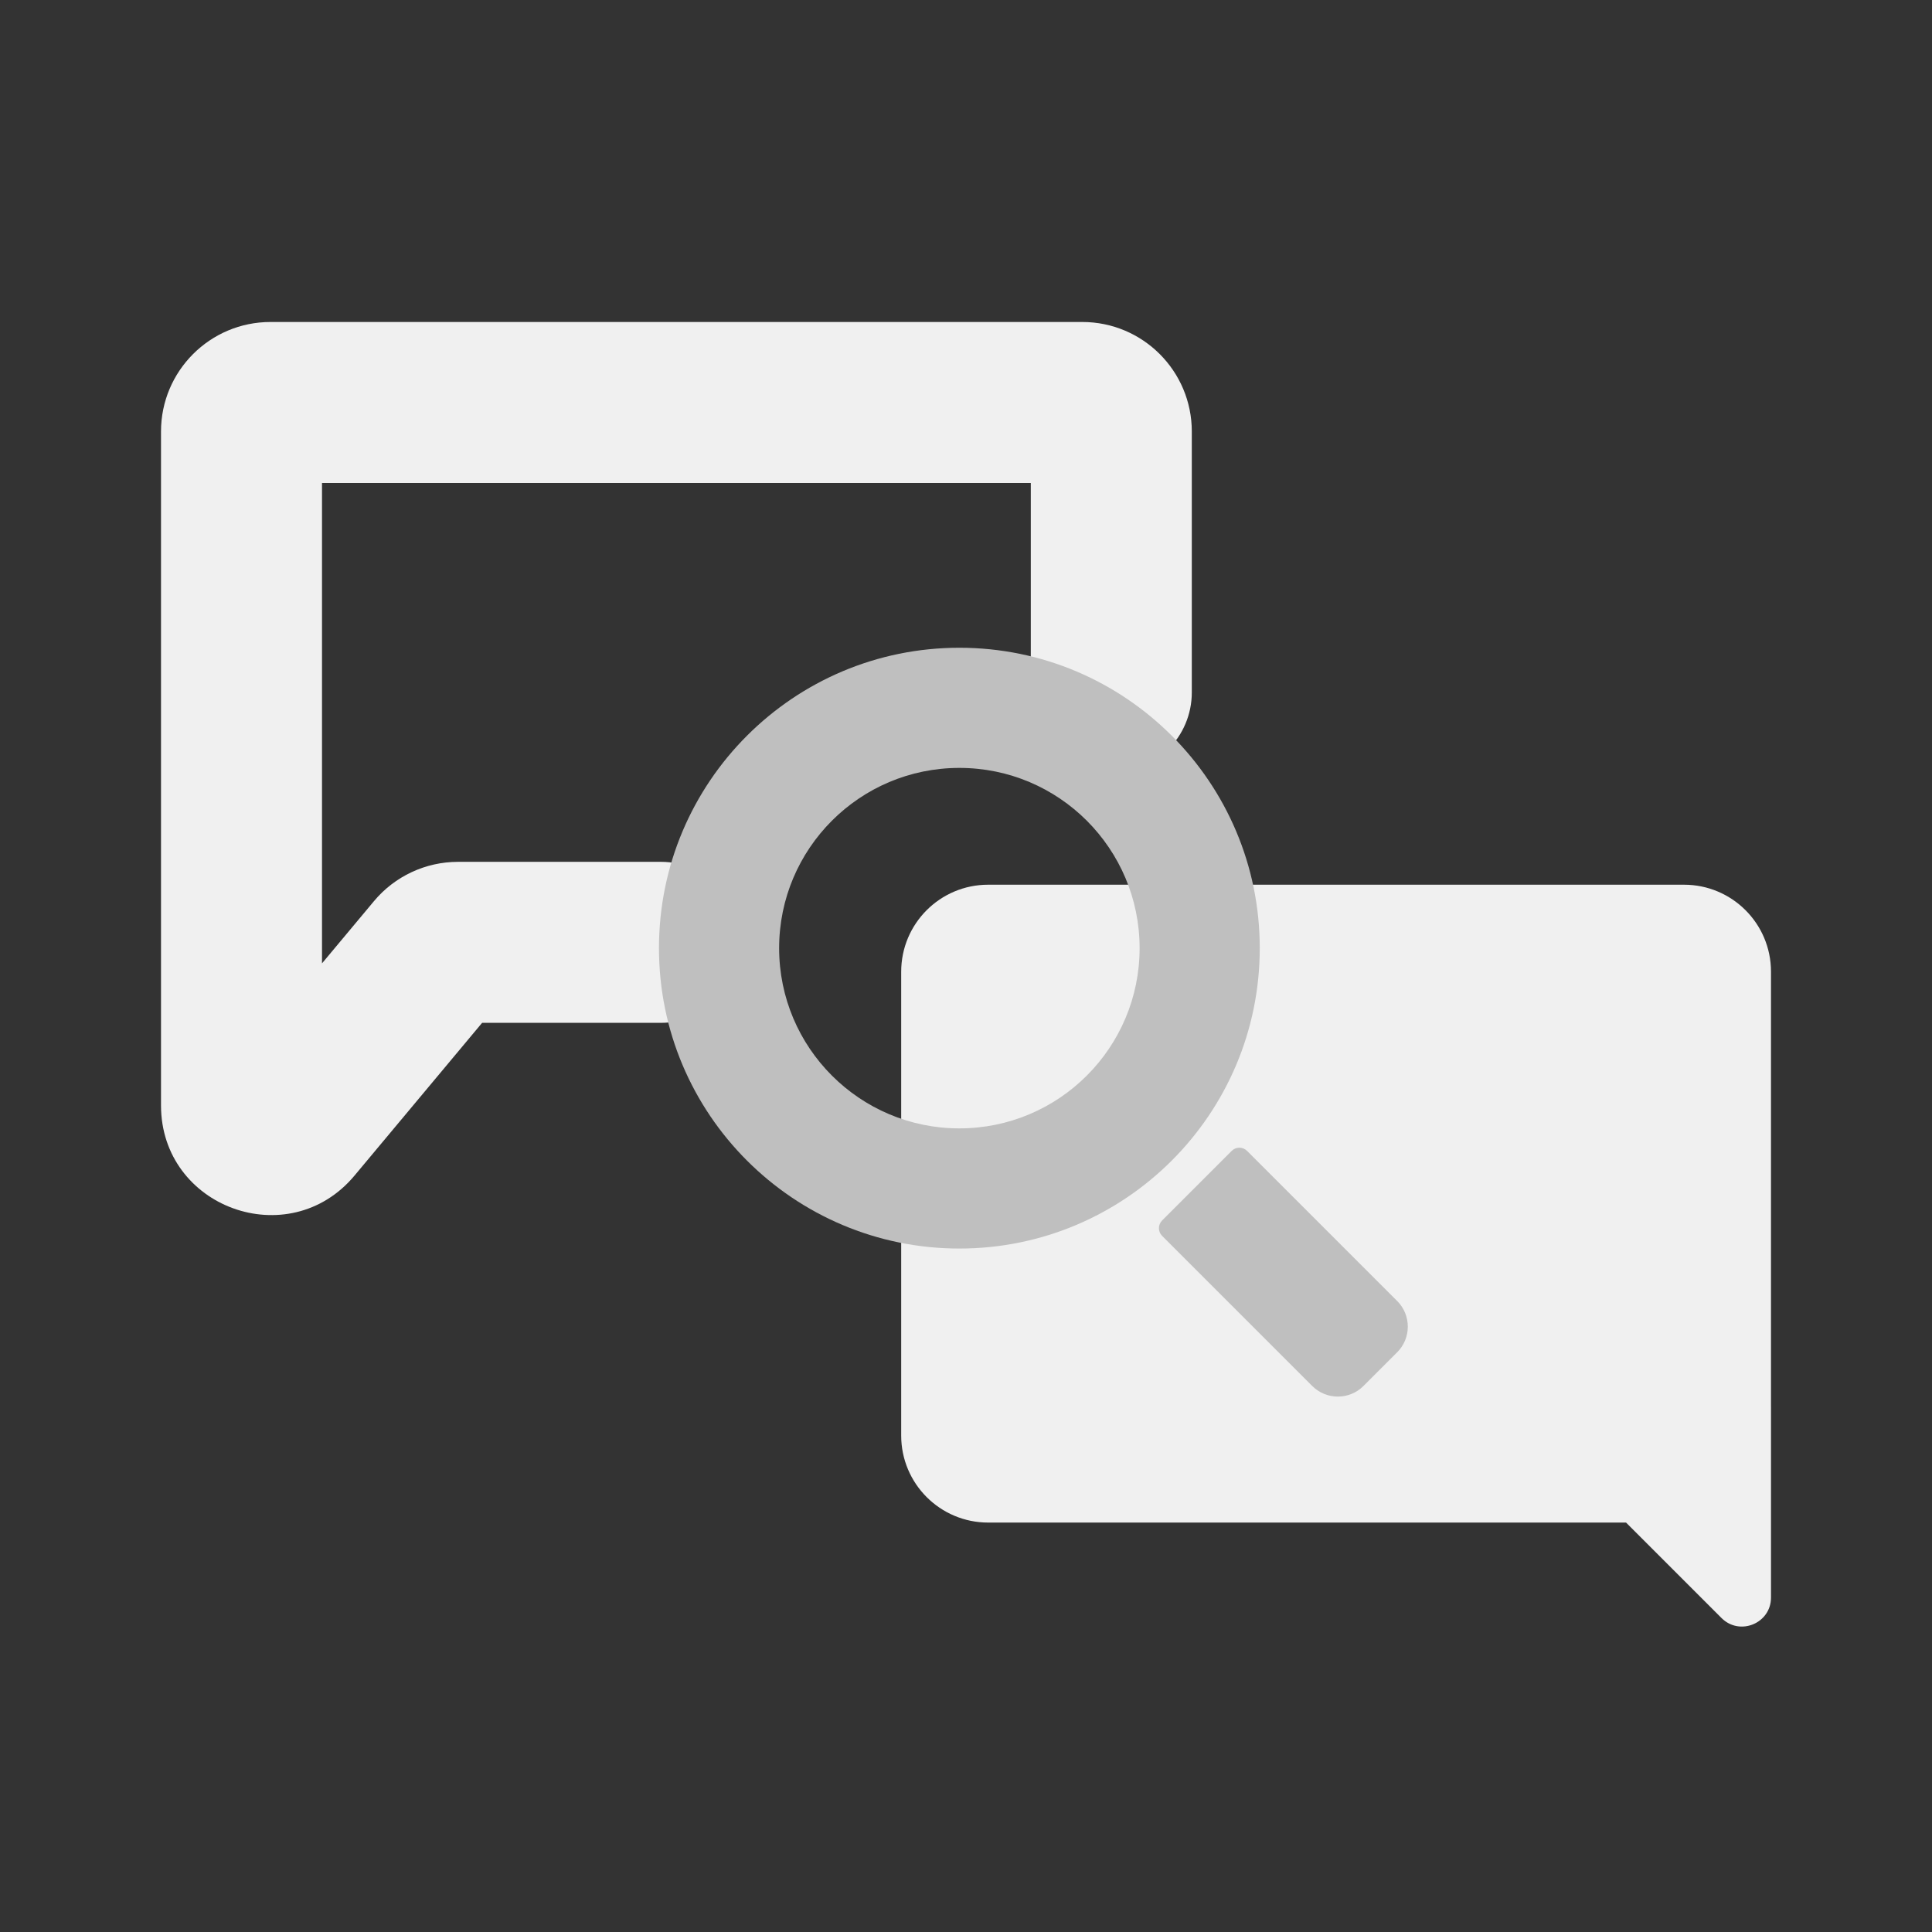
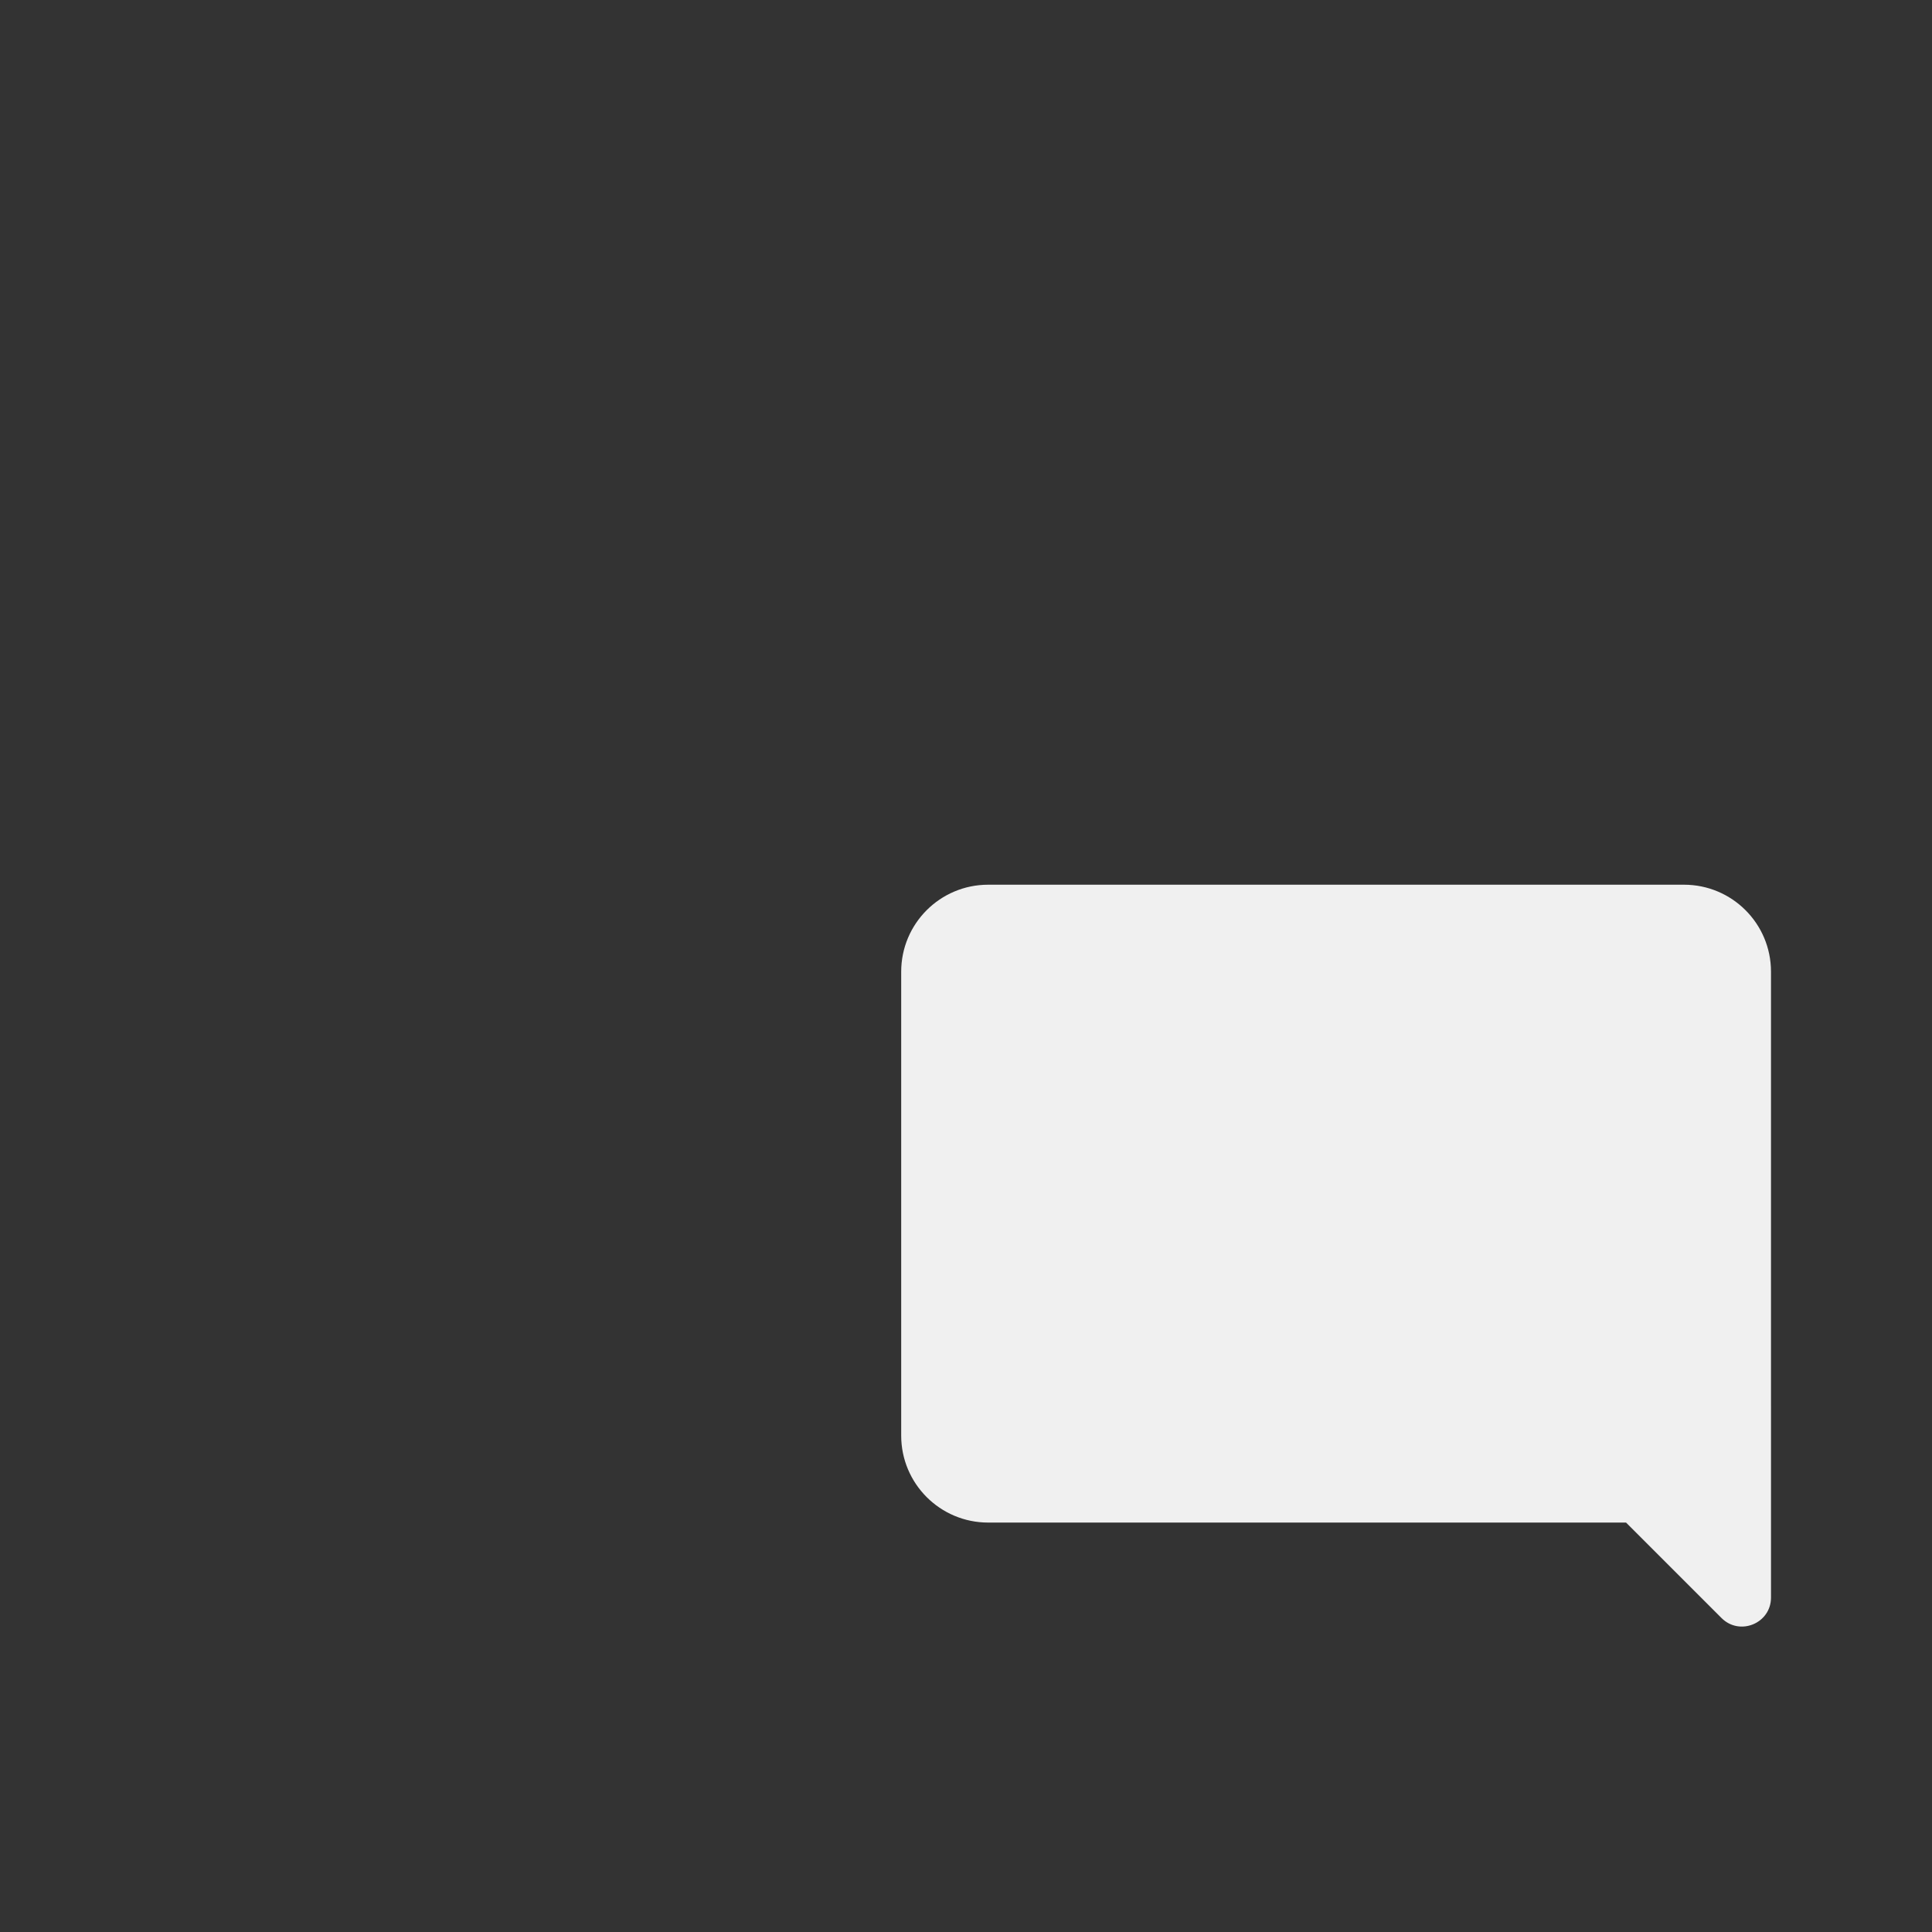
<svg xmlns="http://www.w3.org/2000/svg" width="184" height="184" viewBox="0 0 184 184" fill="none">
  <rect x="0" y="0" width="184" height="184" fill="#333333" stroke="none" />
  <path fill-rule="evenodd" clip-rule="evenodd" d="M160.382 84.258C164.958 84.258 168.666 87.967 168.666 92.542V133.929C168.666 133.939 168.667 133.949 168.667 133.959V152.145C168.667 154.605 165.692 155.837 163.953 154.097L154.862 145.007H94.112C89.537 145.007 85.828 141.298 85.828 136.723V92.542C85.828 87.967 89.537 84.258 94.112 84.258H160.382Z" fill="#F0F0F0" />
-   <path fill-rule="evenodd" clip-rule="evenodd" d="M15.334 41.094C15.334 35.335 20.002 30.666 25.761 30.666H103.077C108.837 30.666 113.505 35.335 113.505 41.094V65.946C113.505 70.18 110.073 73.613 105.839 73.613C101.604 73.613 98.172 70.18 98.172 65.946V46H30.667V91.749L35.617 85.823C37.598 83.451 40.53 82.08 43.621 82.08H62.967C67.201 82.08 70.633 85.512 70.633 89.746C70.633 93.98 67.201 97.413 62.967 97.413H45.915L33.765 111.959C27.516 119.44 15.334 115.022 15.334 105.274V41.094Z" fill="#F0F0F0" />
-   <path fill-rule="evenodd" clip-rule="evenodd" d="M91.368 118.909C107.169 118.909 119.977 106.1 119.977 90.3C119.977 74.499 107.169 61.69 91.368 61.69C75.568 61.69 62.759 74.499 62.759 90.3C62.759 106.1 75.568 118.909 91.368 118.909ZM91.368 107.465C100.848 107.465 108.534 99.78 108.534 90.3C108.534 80.82 100.848 73.134 91.368 73.134C81.888 73.134 74.203 80.82 74.203 90.3C74.203 99.78 81.888 107.465 91.368 107.465Z" fill="#BFBFBF" />
-   <path d="M110.677 117.7C110.272 117.296 110.272 116.64 110.677 116.235L117.304 109.608C117.708 109.204 118.364 109.204 118.768 109.608L133.065 123.905C134.414 125.253 134.414 127.439 133.065 128.788L129.856 131.997C128.508 133.345 126.322 133.345 124.973 131.997L110.677 117.7Z" fill="#BFBFBF" />
</svg>